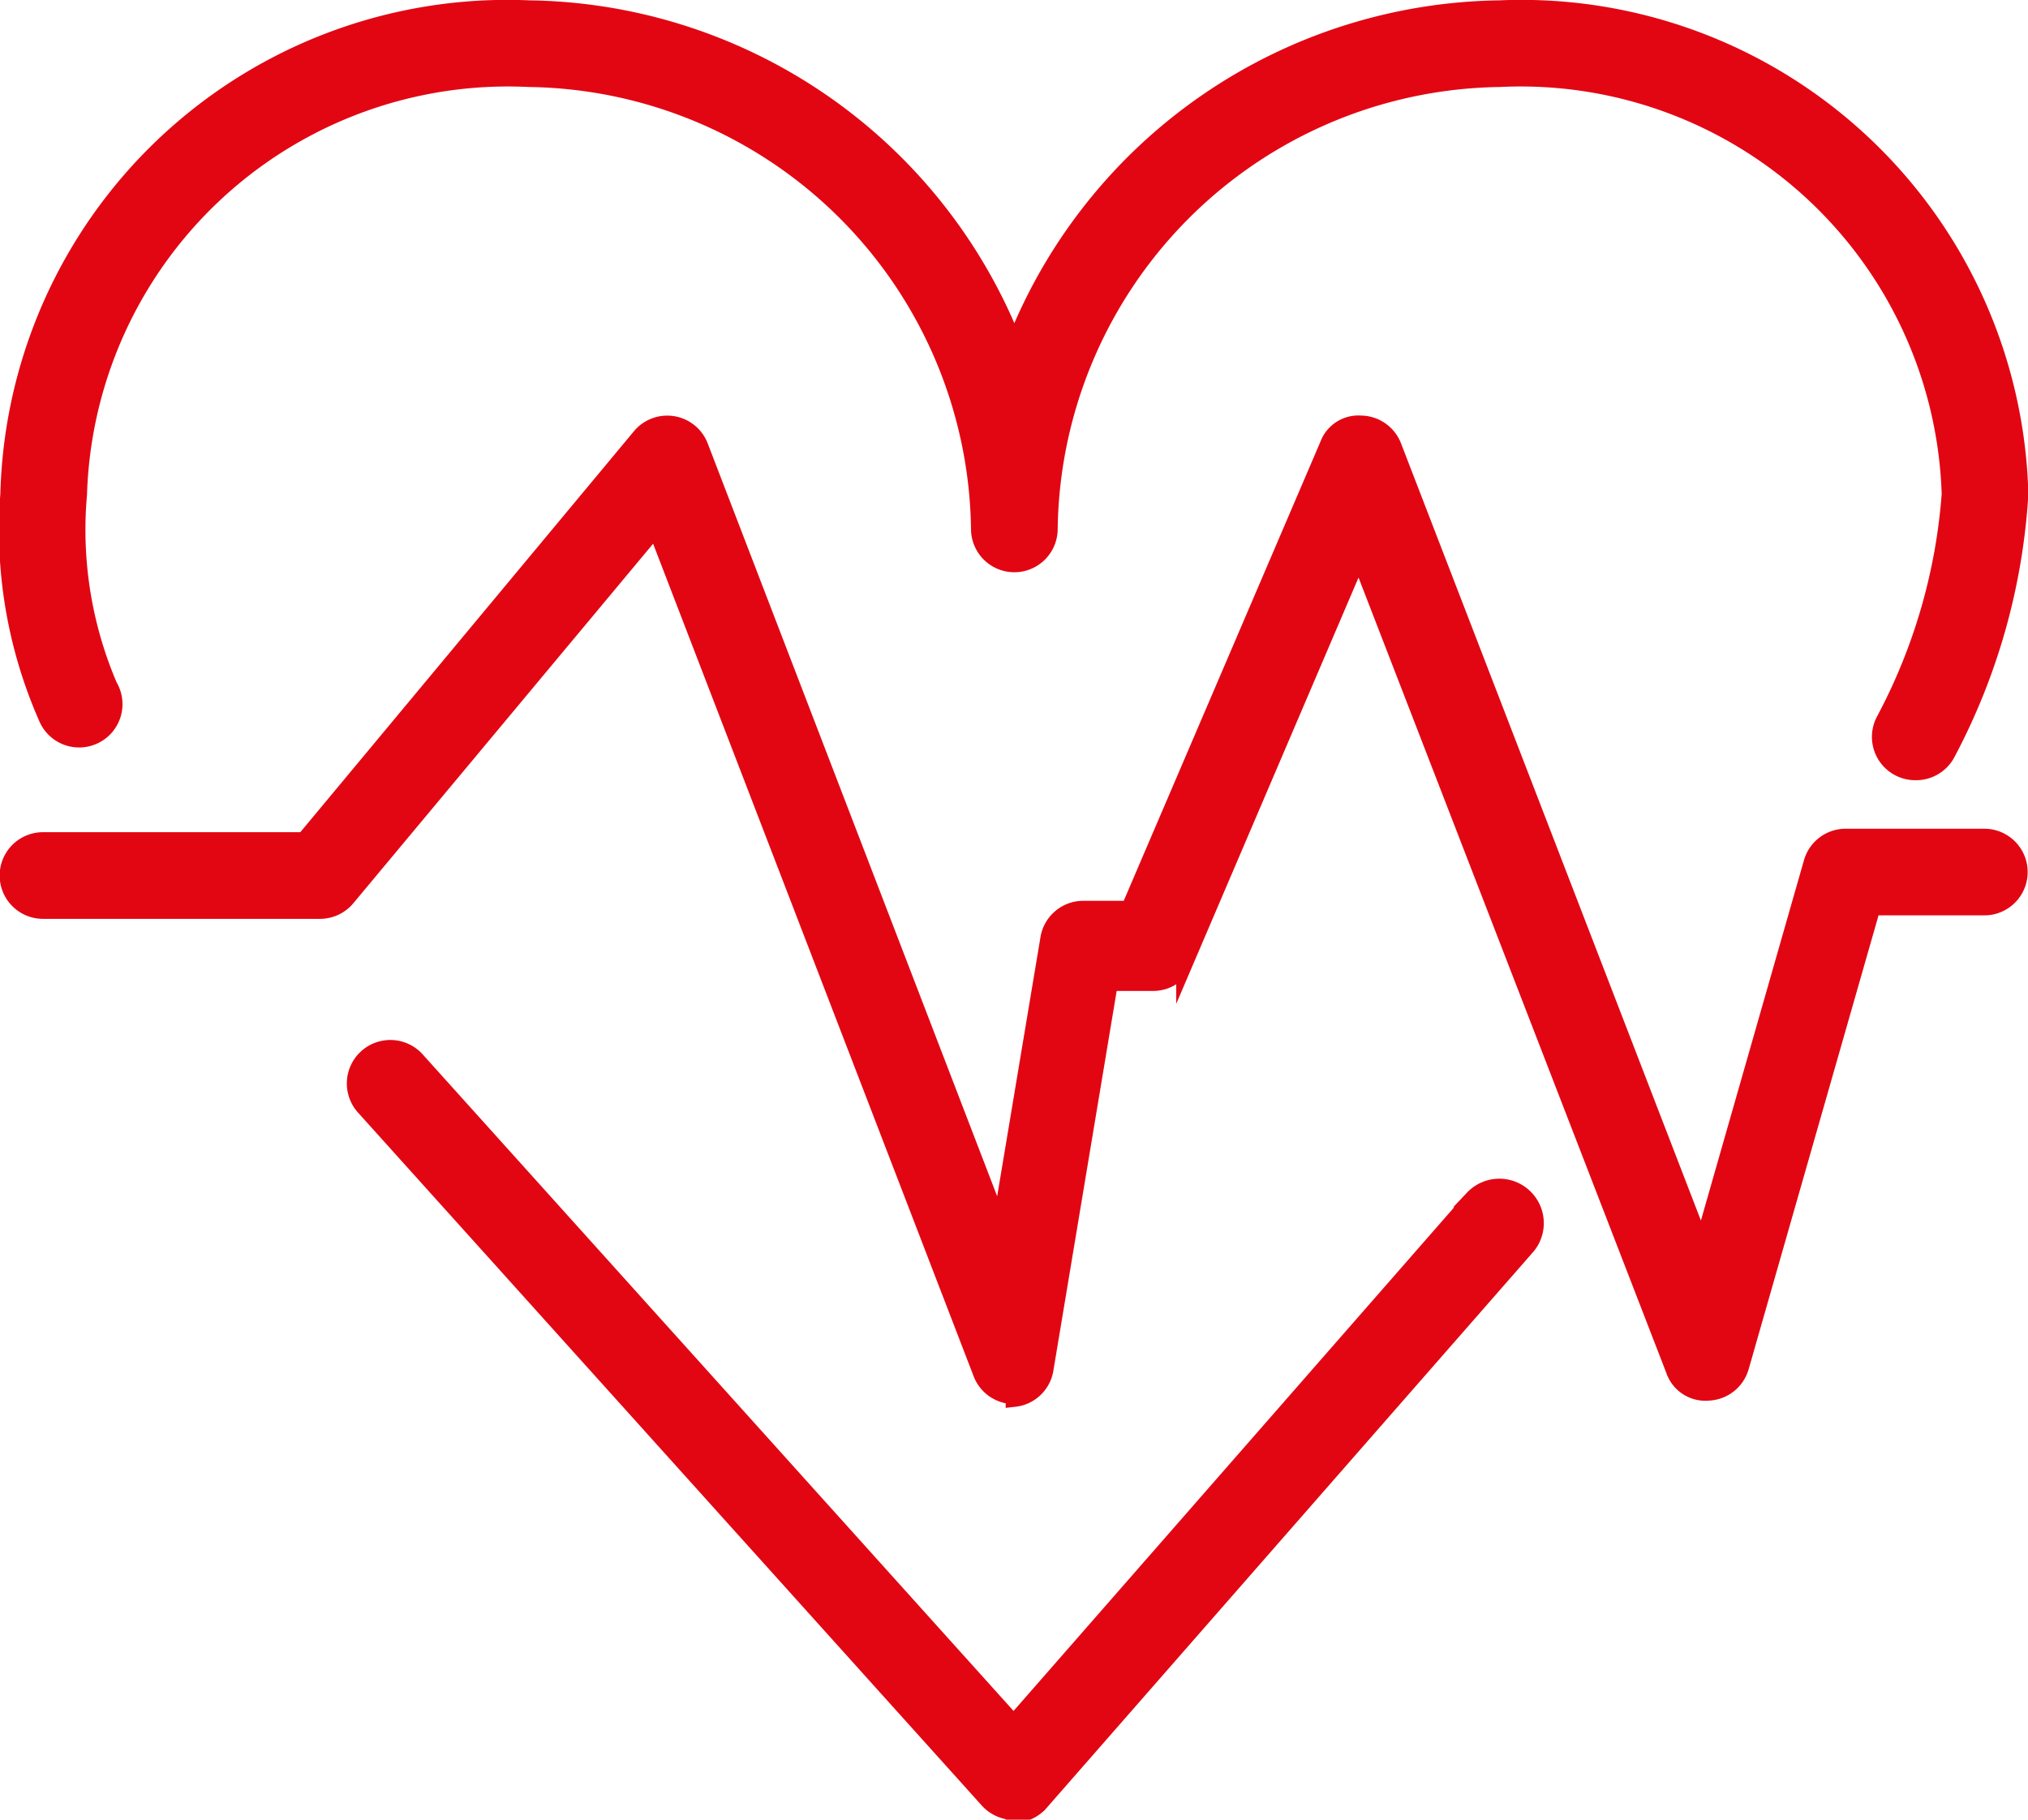
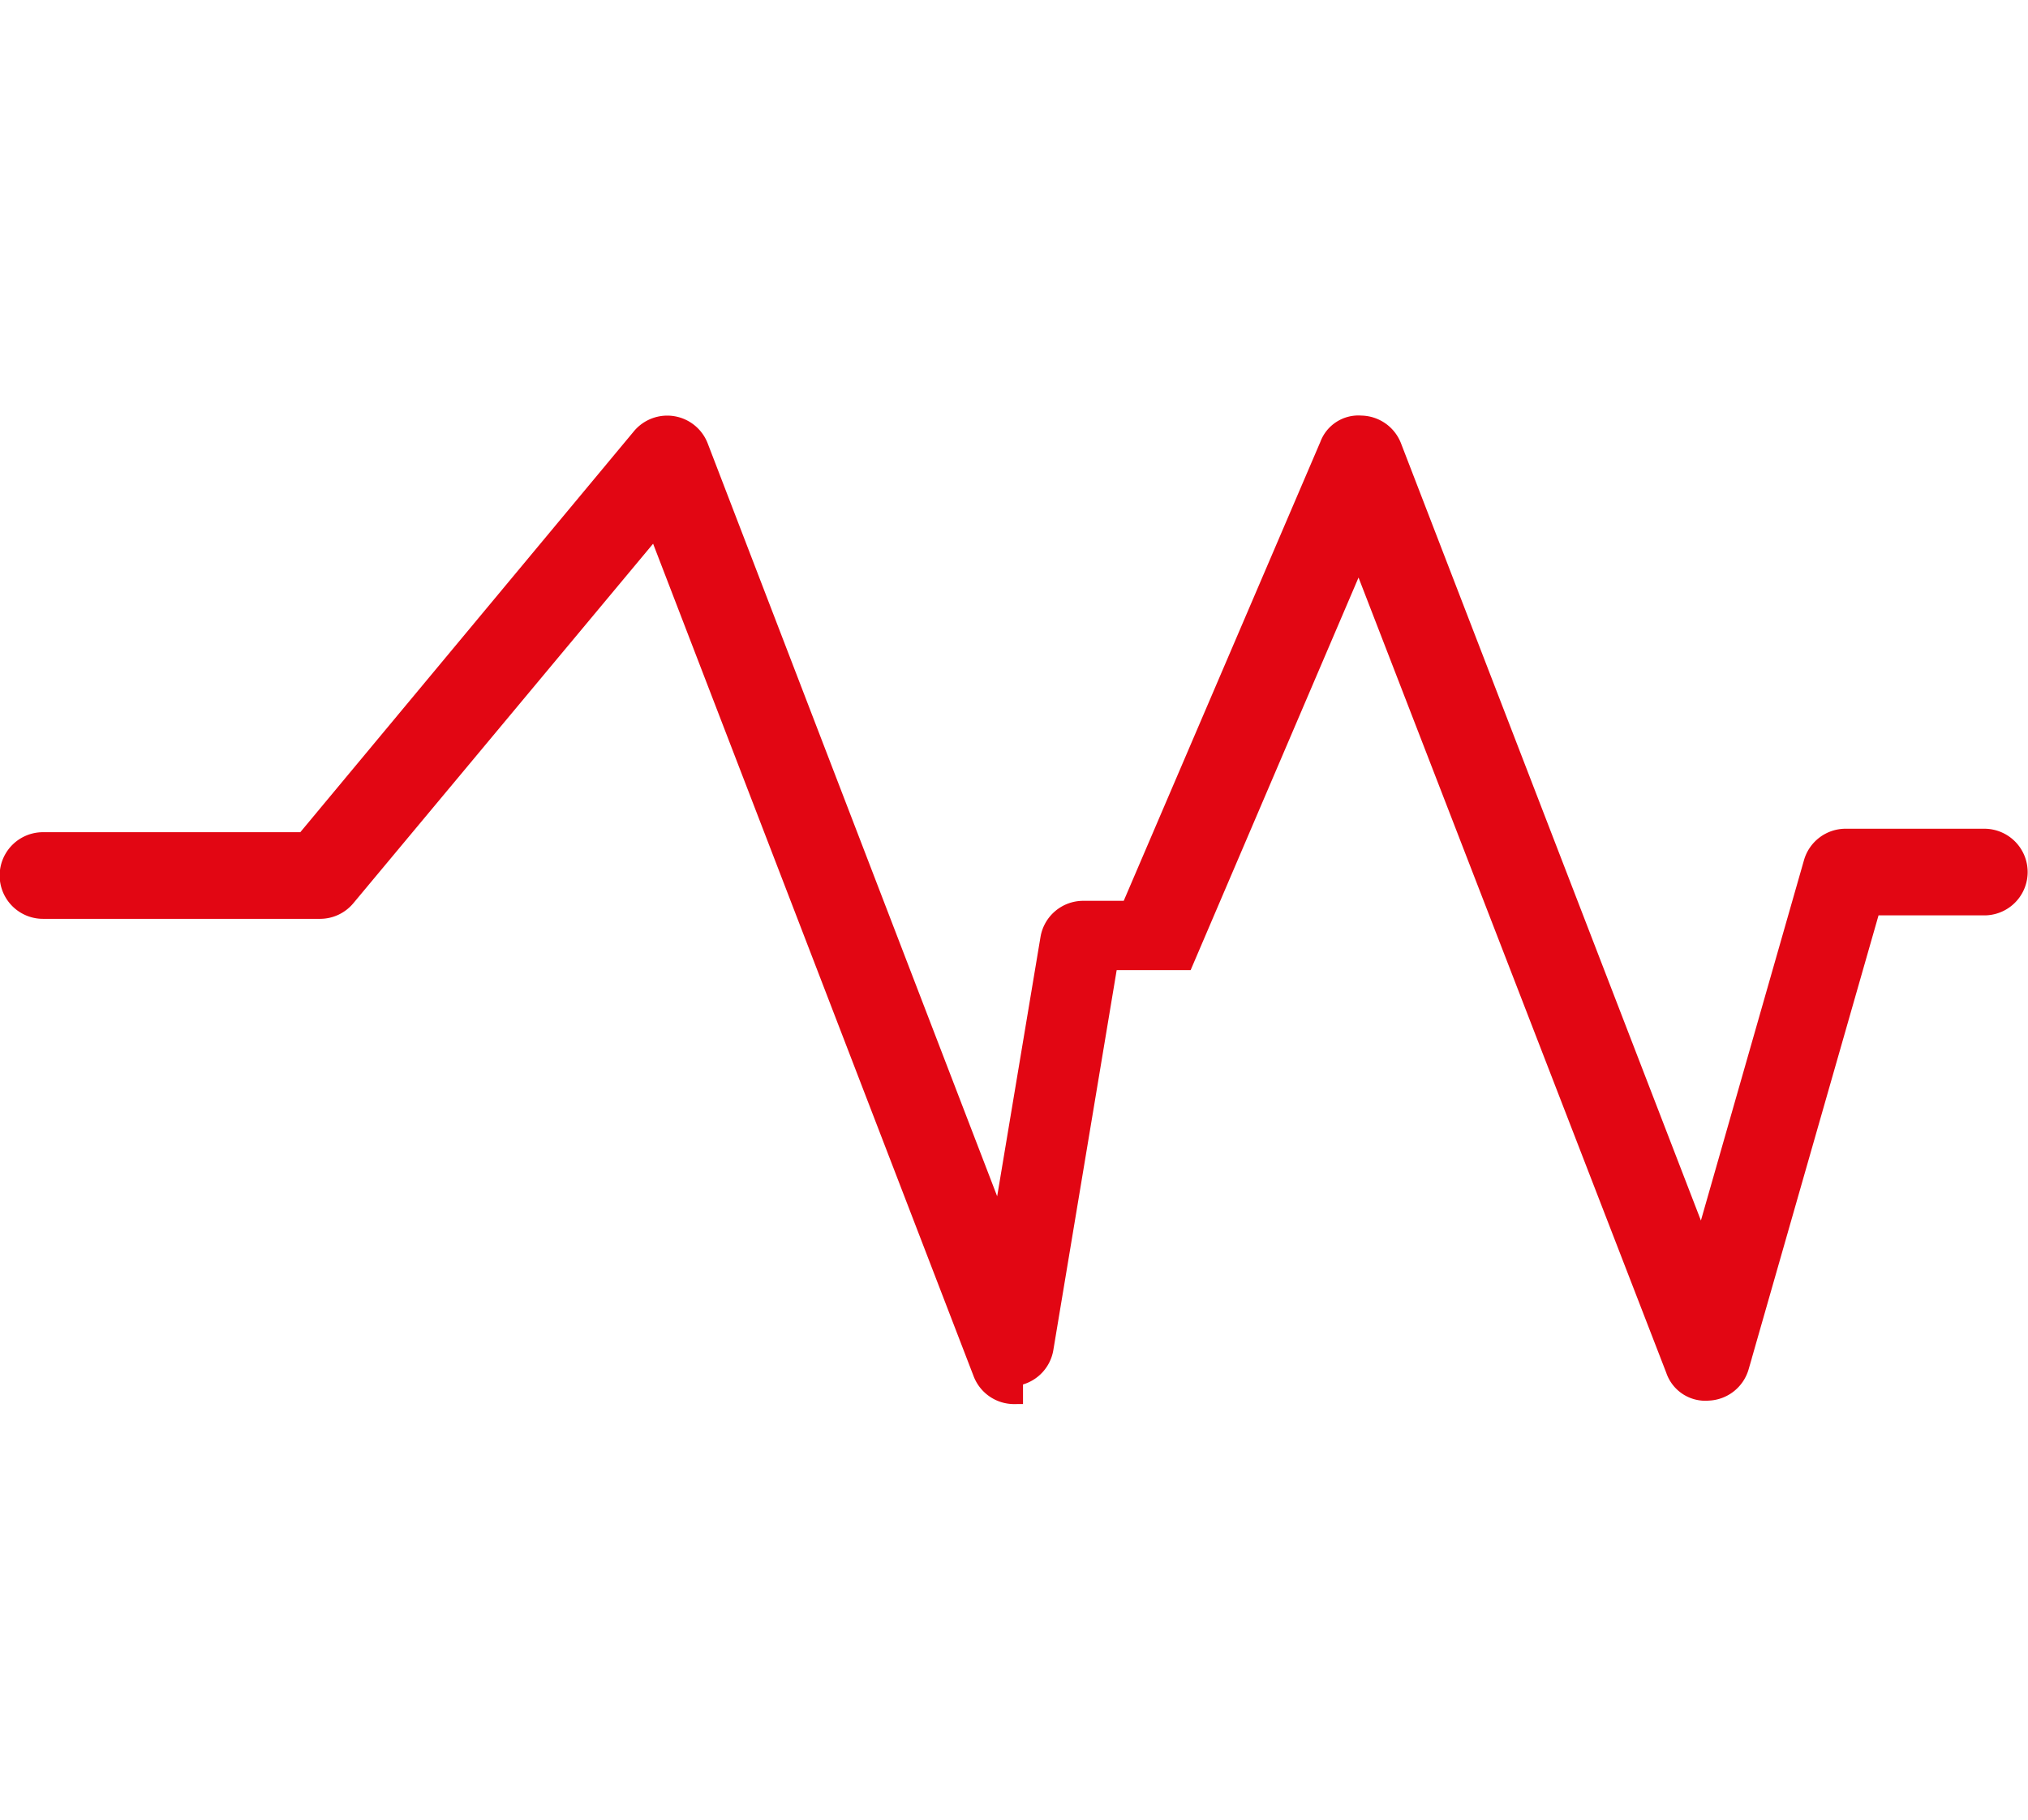
<svg xmlns="http://www.w3.org/2000/svg" viewBox="0 0 29.25 26.25">
  <defs>
    <style>.cls-1{fill:#e20613;stroke:#e20613;stroke-miterlimit:10;stroke-width:0.25px;}</style>
  </defs>
  <title>Element 23</title>
  <g id="Ebene_2" data-name="Ebene 2">
    <g id="hauptseite">
-       <path class="cls-1" d="M14.63,20.13a.5.5,0,0,1-.47-.32L9.46,7.6,5,12.95a.5.5,0,0,1-.38.18h-4a.5.5,0,0,1,0-1H4.39L9.24,6.3a.5.5,0,0,1,.85.14l4.34,11.29.7-4.19a.5.5,0,0,1,.49-.42h.67l2.87-6.7a.46.46,0,0,1,.47-.3.5.5,0,0,1,.46.32L24.55,18l1.59-5.56a.5.5,0,0,1,.48-.36h2a.5.5,0,0,1,0,1H27l-1.9,6.64a.5.5,0,0,1-.46.36.47.47,0,0,1-.49-.32L19.6,8l-2.51,5.87a.5.5,0,0,1-.46.3H16l-.93,5.58a.5.5,0,0,1-.44.42Z" />
-       <path class="cls-1" d="M27.63,11.13a.5.5,0,0,1-.45-.73,8.23,8.23,0,0,0,.95-3.27,6.2,6.2,0,0,0-6.5-6,6.59,6.59,0,0,0-6.5,6.5.5.5,0,0,1-1,0,6.59,6.59,0,0,0-6.5-6.5,6.2,6.2,0,0,0-6.5,6A5.74,5.74,0,0,0,1.57,9.9a.5.5,0,1,1-.89.45A6.7,6.7,0,0,1,.13,7.13a7.19,7.19,0,0,1,7.5-7,7.62,7.62,0,0,1,7,4.86,7.62,7.62,0,0,1,7-4.86,7.19,7.19,0,0,1,7.5,7,9.13,9.13,0,0,1-1.05,3.73A.5.5,0,0,1,27.63,11.13Z" />
-       <path class="cls-1" d="M14.63,26.13a.51.51,0,0,1-.37-.16l-9-10A.5.5,0,0,1,6,15.29l8.62,9.58,6.63-7.58A.5.5,0,0,1,22,18l-7,8a.5.5,0,0,1-.37.17Z" />
+       <path class="cls-1" d="M14.63,20.13a.5.5,0,0,1-.47-.32L9.46,7.6,5,12.95a.5.5,0,0,1-.38.18h-4a.5.5,0,0,1,0-1H4.39L9.24,6.3a.5.5,0,0,1,.85.14l4.34,11.29.7-4.19a.5.5,0,0,1,.49-.42h.67l2.87-6.7a.46.46,0,0,1,.47-.3.5.5,0,0,1,.46.32L24.55,18l1.59-5.56a.5.5,0,0,1,.48-.36h2a.5.5,0,0,1,0,1H27l-1.9,6.64a.5.5,0,0,1-.46.36.47.47,0,0,1-.49-.32L19.6,8l-2.51,5.87H16l-.93,5.58a.5.5,0,0,1-.44.42Z" />
    </g>
  </g>
</svg>